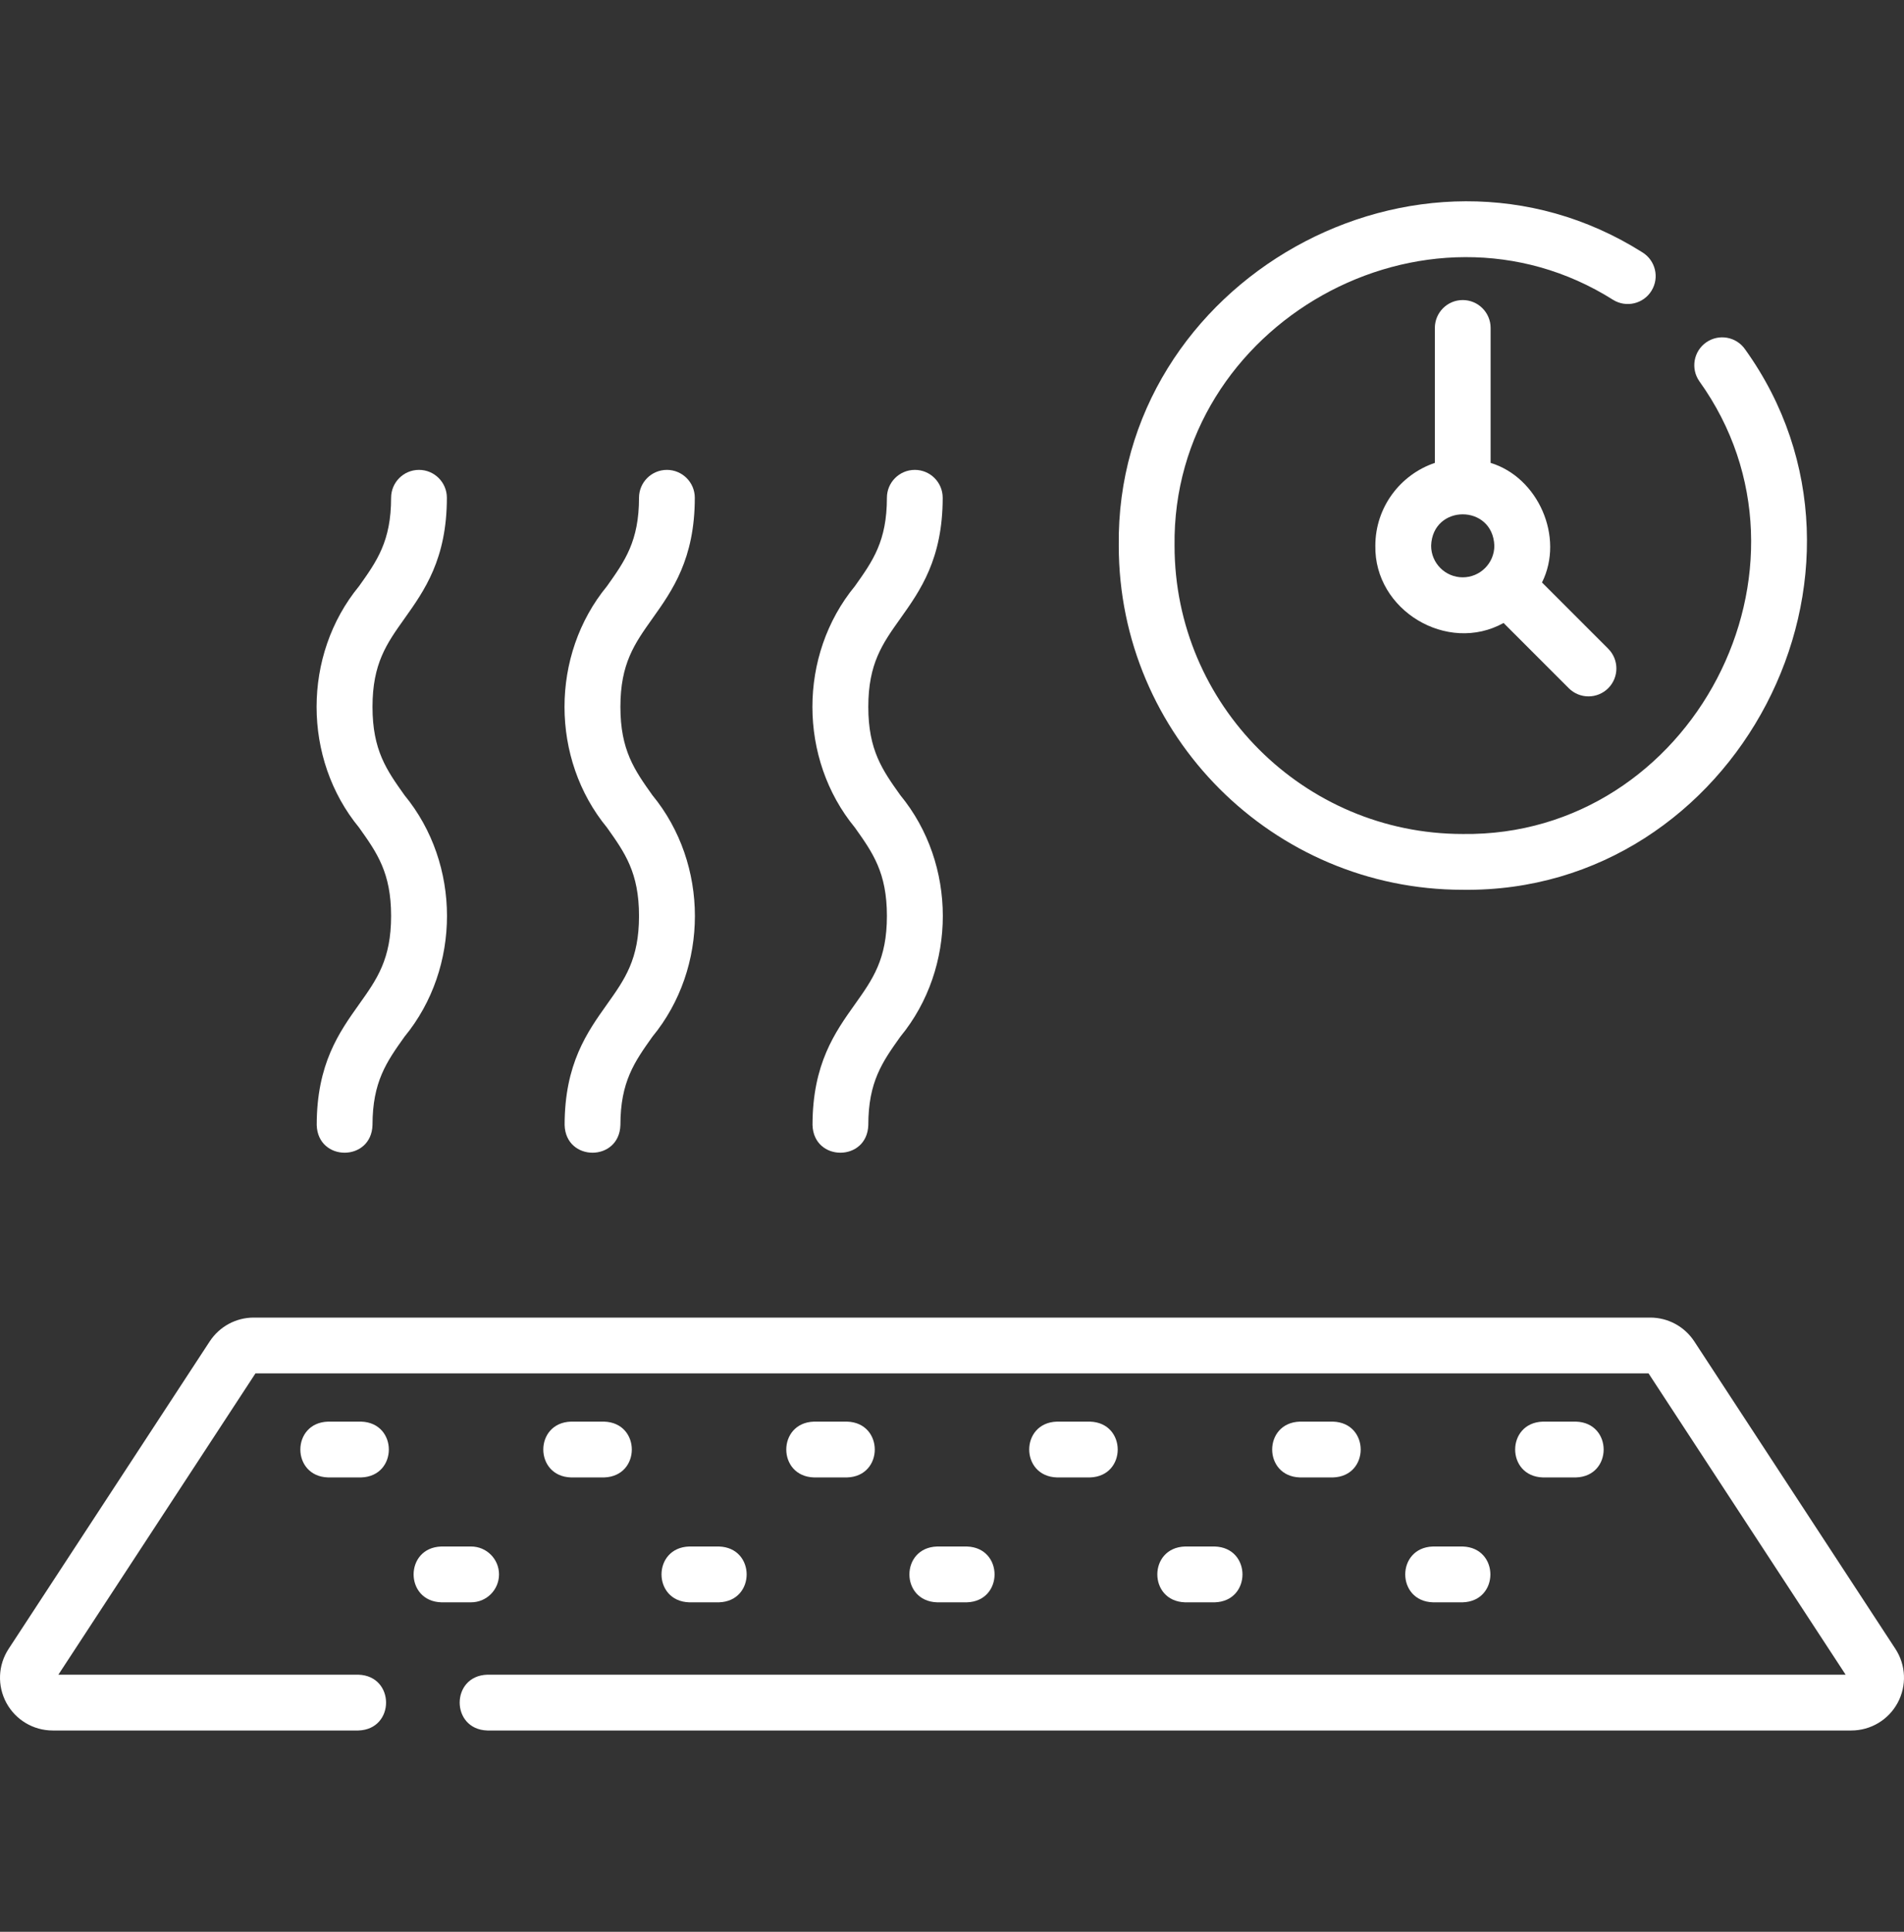
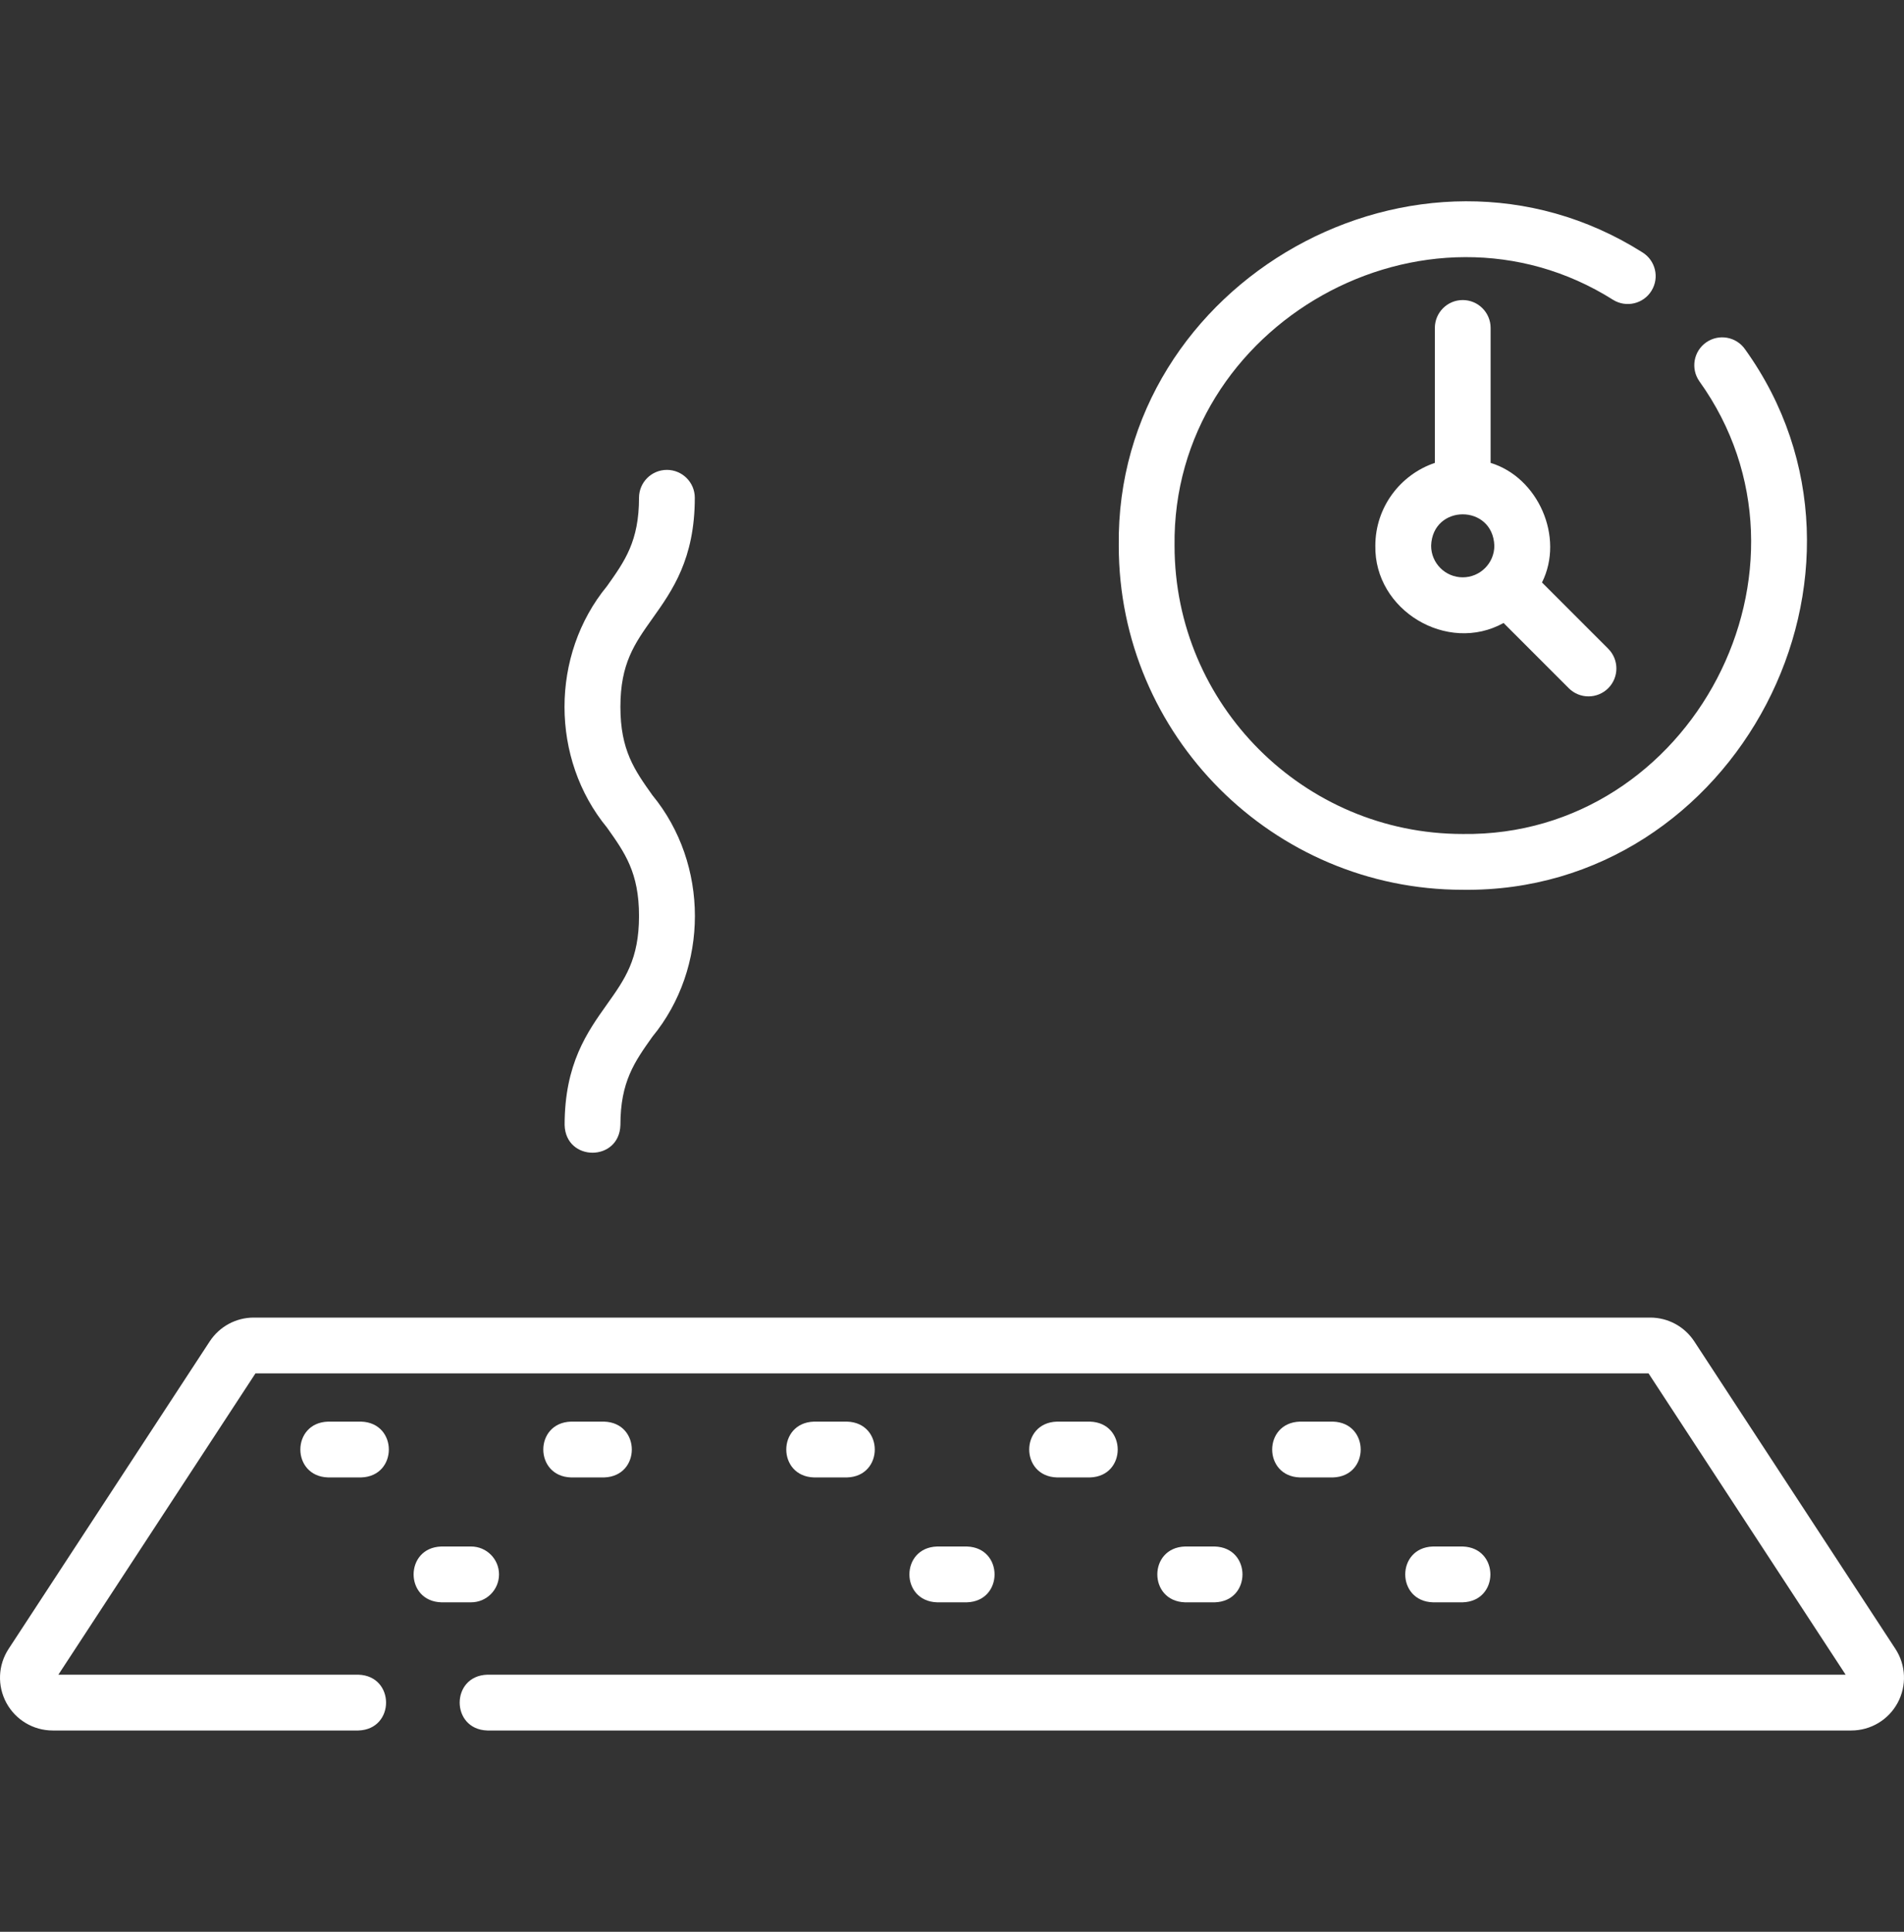
<svg xmlns="http://www.w3.org/2000/svg" fill="none" viewBox="0 0 70 71" height="71" width="70">
  <rect x="0" y="0" width="70" height="71" fill="#333333" stroke="none" />
  <path fill="white" d="M53.778 32.703C63.838 32.834 70.02 21.003 64.157 12.838C63.833 12.373 63.194 12.259 62.729 12.583C62.264 12.907 62.151 13.546 62.475 14.011C67.386 20.852 62.203 30.764 53.778 30.652C47.935 30.653 43.182 25.899 43.182 20.057C43.078 11.903 52.42 6.669 59.308 11.022C59.79 11.318 60.422 11.168 60.718 10.685C61.015 10.203 60.864 9.571 60.382 9.275C52.158 4.077 41.007 10.323 41.131 20.057C41.131 27.03 46.804 32.703 53.778 32.703Z" />
  <path fill="white" d="M69.683 60.601L62.291 49.303C61.931 48.754 61.325 48.426 60.669 48.426H9.331C8.675 48.426 8.069 48.754 7.709 49.303L0.317 60.602C-0.074 61.198 -0.105 61.958 0.234 62.586C0.573 63.212 1.226 63.602 1.938 63.602H13.177C14.533 63.56 14.532 61.593 13.177 61.551H2.146L9.392 50.477H60.608L67.854 61.551H17.916C16.561 61.593 16.562 63.56 17.916 63.602H68.062C68.774 63.602 69.427 63.213 69.766 62.586C70.105 61.958 70.074 61.198 69.683 60.601Z" />
  <path fill="white" d="M18.346 57.865C18.346 57.299 17.887 56.84 17.32 56.84H16.223C14.867 56.882 14.868 58.849 16.223 58.891H17.32C17.887 58.891 18.346 58.432 18.346 57.865Z" />
-   <path fill="white" d="M26.434 58.891C27.79 58.849 27.789 56.882 26.434 56.84H25.337C23.981 56.882 23.982 58.849 25.337 58.891H26.434Z" />
  <path fill="white" d="M35.549 58.891C36.904 58.849 36.903 56.882 35.549 56.84H34.451C33.095 56.882 33.096 58.849 34.451 58.891H35.549Z" />
  <path fill="white" d="M44.663 58.891C46.019 58.849 46.018 56.882 44.663 56.84H43.565C42.209 56.882 42.211 58.849 43.565 58.891H44.663Z" />
  <path fill="white" d="M53.777 58.891C55.133 58.849 55.132 56.882 53.777 56.84H52.68C51.324 56.882 51.325 58.849 52.68 58.891H53.777Z" />
  <path fill="white" d="M12.059 52.25C10.703 52.292 10.704 54.259 12.059 54.301H13.279C14.635 54.259 14.634 52.292 13.279 52.25H12.059Z" />
  <path fill="white" d="M22.212 54.301C23.568 54.259 23.567 52.292 22.212 52.25H20.991C19.635 52.292 19.636 54.259 20.991 54.301H22.212Z" />
  <path fill="white" d="M31.145 54.301C32.5 54.259 32.499 52.292 31.145 52.25H29.924C28.568 52.292 28.569 54.259 29.924 54.301H31.145Z" />
  <path fill="white" d="M40.076 54.301C41.432 54.259 41.431 52.292 40.076 52.25H38.855C37.499 52.292 37.501 54.259 38.855 54.301H40.076Z" />
  <path fill="white" d="M49.009 54.301C50.365 54.259 50.364 52.292 49.009 52.25H47.788C46.432 52.292 46.433 54.259 47.788 54.301H49.009Z" />
-   <path fill="white" d="M57.942 54.301C59.297 54.259 59.296 52.292 57.942 52.25H56.721C55.365 52.292 55.366 54.259 56.721 54.301H57.942Z" />
-   <path fill="white" d="M11.644 41.35C11.686 42.706 13.653 42.705 13.695 41.35C13.695 39.757 14.214 39.027 14.872 38.102C16.956 35.568 16.952 31.757 14.872 29.228C14.214 28.304 13.695 27.574 13.695 25.98C13.695 24.387 14.214 23.657 14.872 22.733C15.602 21.707 16.429 20.544 16.429 18.295C16.429 17.729 15.97 17.27 15.404 17.27C14.838 17.27 14.379 17.729 14.379 18.295C14.379 19.889 13.859 20.619 13.201 21.543C11.117 24.078 11.121 27.889 13.201 30.417C13.859 31.341 14.379 32.072 14.379 33.665C14.379 35.259 13.859 35.989 13.201 36.913C12.471 37.939 11.644 39.101 11.644 41.35Z" />
  <path fill="white" d="M20.758 41.35C20.8 42.706 22.767 42.705 22.809 41.35C22.809 39.757 23.329 39.027 23.986 38.102C26.071 35.568 26.066 31.757 23.986 29.228C23.329 28.304 22.809 27.574 22.809 25.98C22.809 24.387 23.329 23.657 23.986 22.733C24.716 21.707 25.544 20.544 25.544 18.295C25.544 17.729 25.084 17.27 24.518 17.27C23.952 17.27 23.493 17.729 23.493 18.295C23.493 19.889 22.973 20.619 22.316 21.543C20.231 24.078 20.236 27.889 22.316 30.417C22.973 31.341 23.493 32.072 23.493 33.665C23.493 35.259 22.973 35.989 22.316 36.913C21.586 37.939 20.758 39.101 20.758 41.35Z" />
-   <path fill="white" d="M29.872 41.35C29.914 42.706 31.881 42.705 31.923 41.35C31.923 39.757 32.443 39.027 33.101 38.102C35.185 35.568 35.181 31.757 33.101 29.228C32.443 28.304 31.923 27.574 31.923 25.98C31.923 24.387 32.443 23.657 33.101 22.733C33.831 21.707 34.658 20.544 34.658 18.295C34.658 17.729 34.199 17.27 33.633 17.27C33.066 17.27 32.607 17.729 32.607 18.295C32.607 19.889 32.087 20.619 31.43 21.543C29.345 24.078 29.35 27.889 31.43 30.417C32.087 31.341 32.607 32.072 32.607 33.665C32.607 35.259 32.087 35.989 31.43 36.913C30.7 37.939 29.872 39.101 29.872 41.35Z" />
  <path fill="white" d="M53.777 11.028C53.211 11.028 52.752 11.487 52.752 12.054V17.013C51.481 17.442 50.564 18.644 50.564 20.057C50.519 22.433 53.213 24.044 55.278 22.897L57.675 25.294C58.076 25.695 58.725 25.695 59.126 25.294C59.526 24.894 59.526 24.244 59.126 23.844L56.691 21.409C57.524 19.737 56.544 17.543 54.802 17.013V12.054C54.802 11.487 54.343 11.028 53.777 11.028ZM53.777 21.219C53.136 21.219 52.615 20.698 52.615 20.057C52.669 18.519 54.885 18.519 54.939 20.057C54.939 20.698 54.418 21.219 53.777 21.219Z" />
</svg>